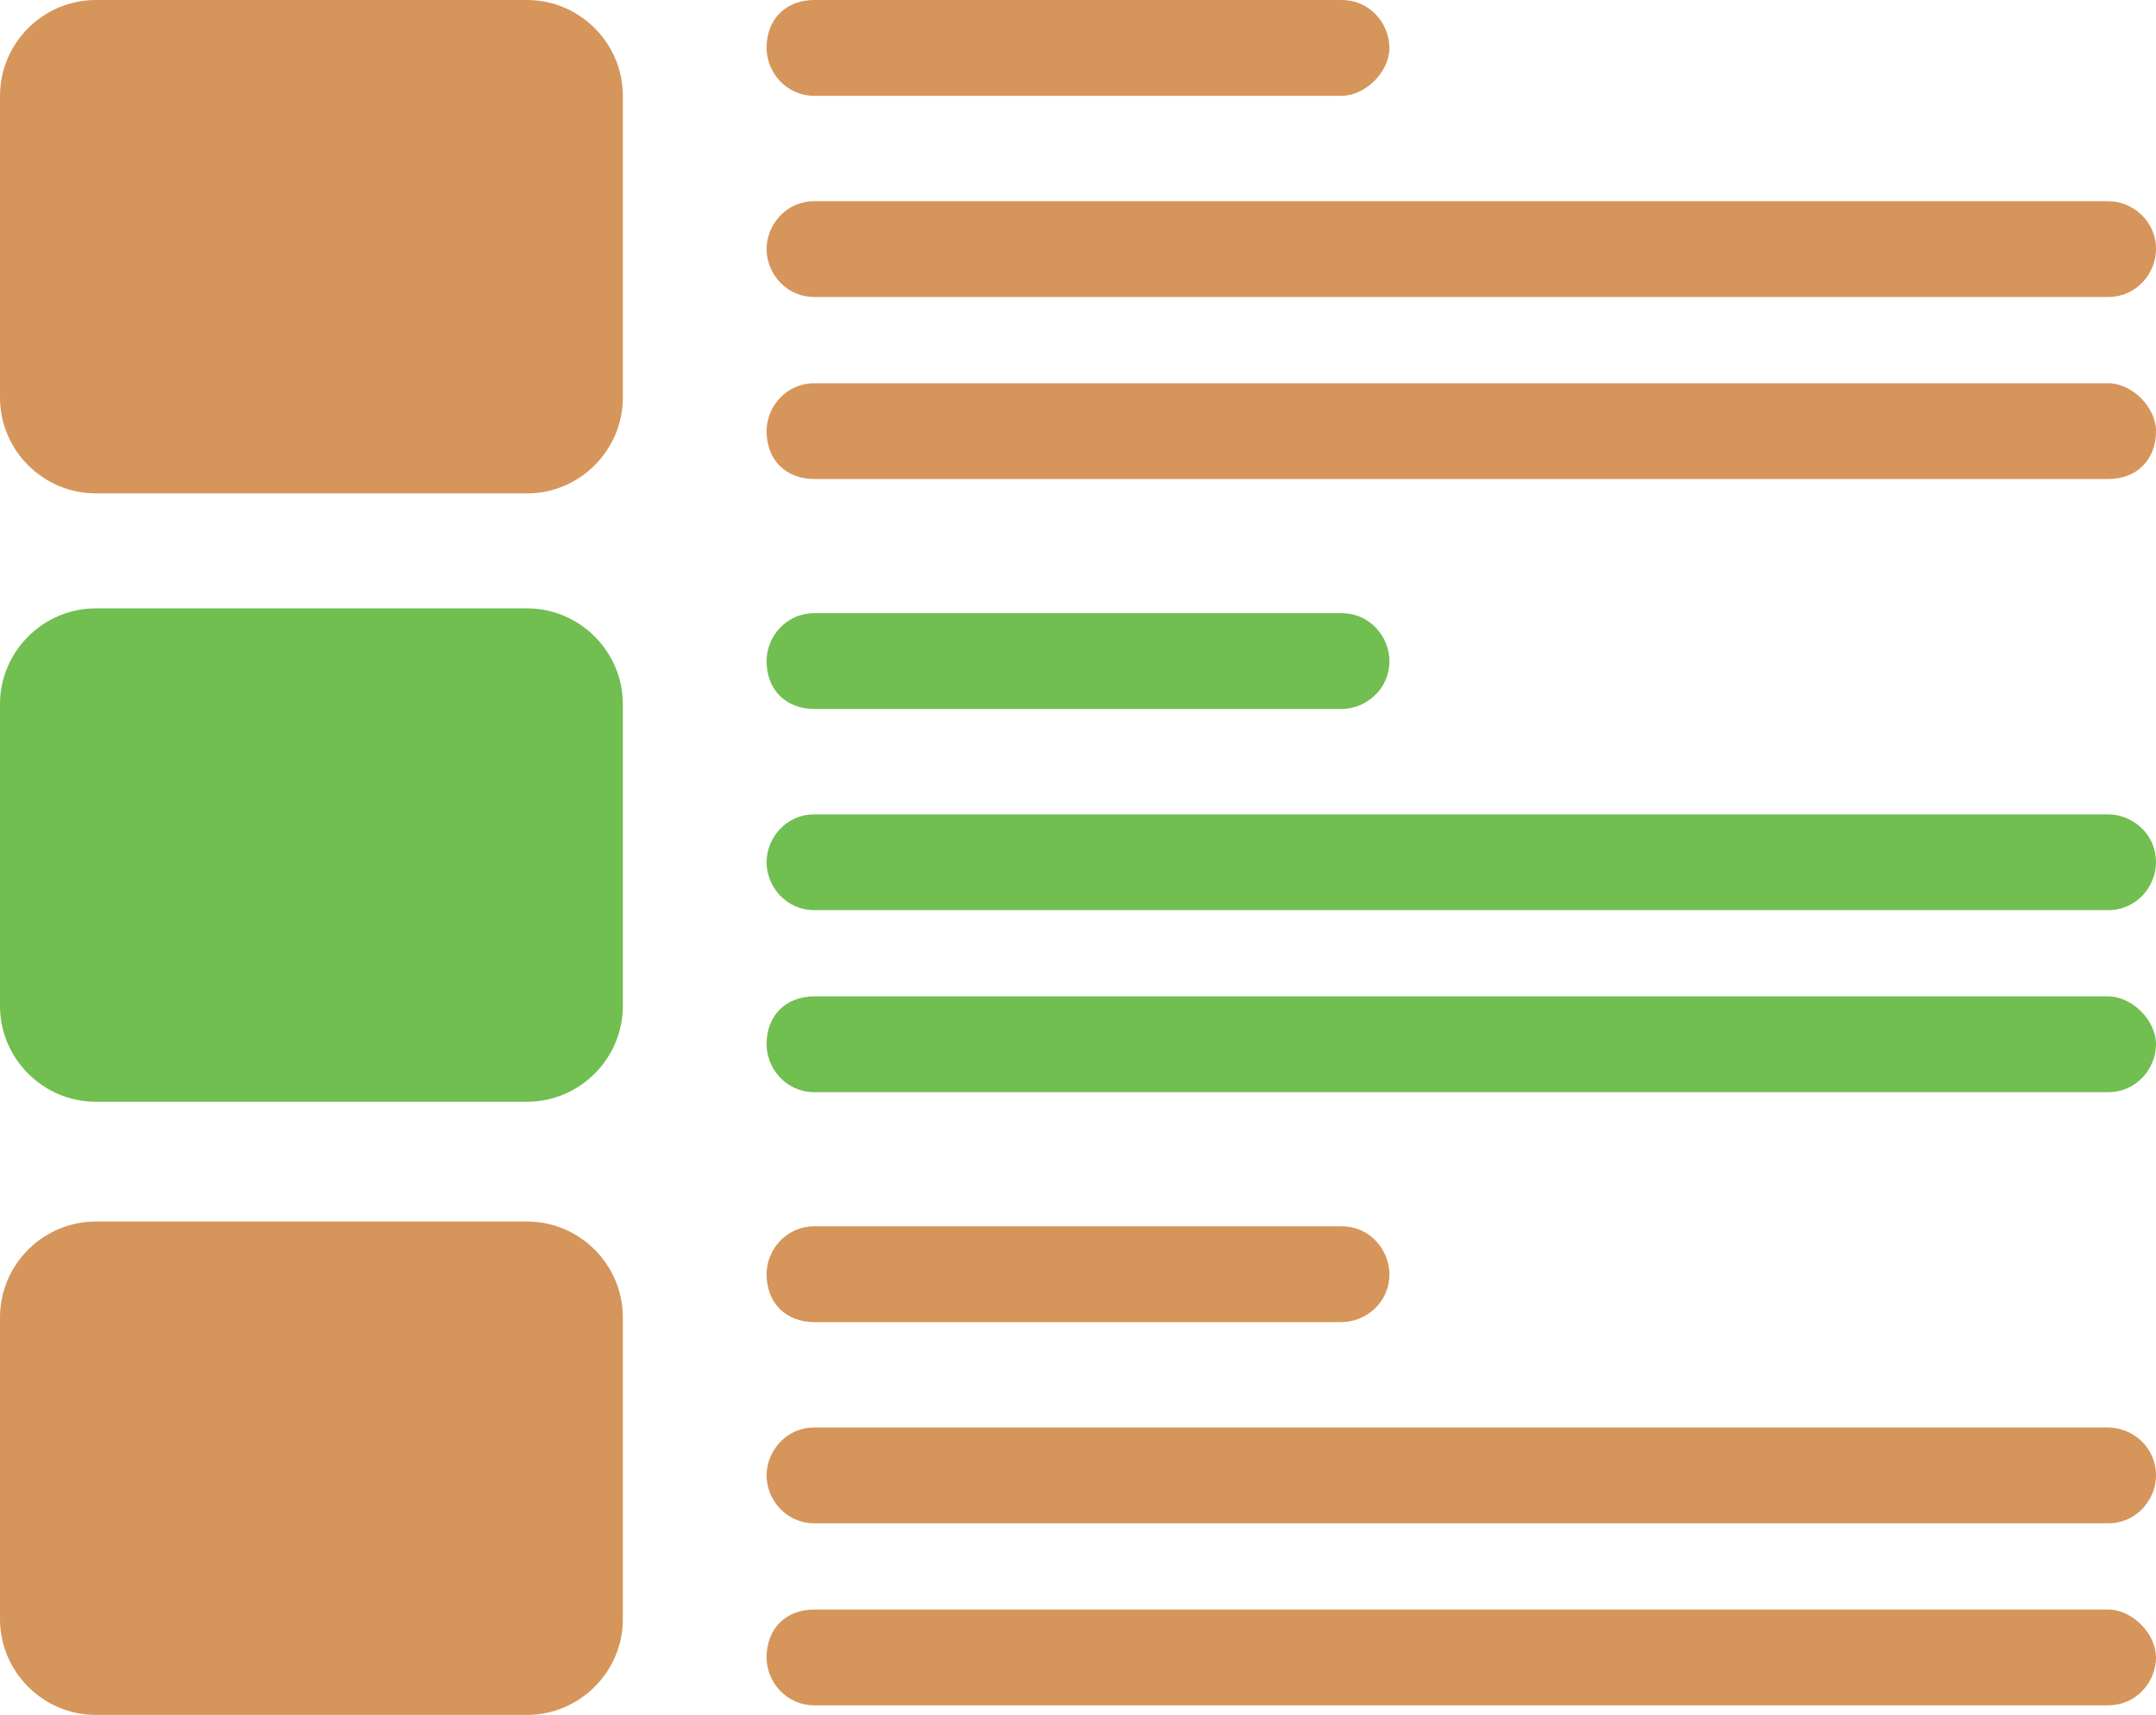
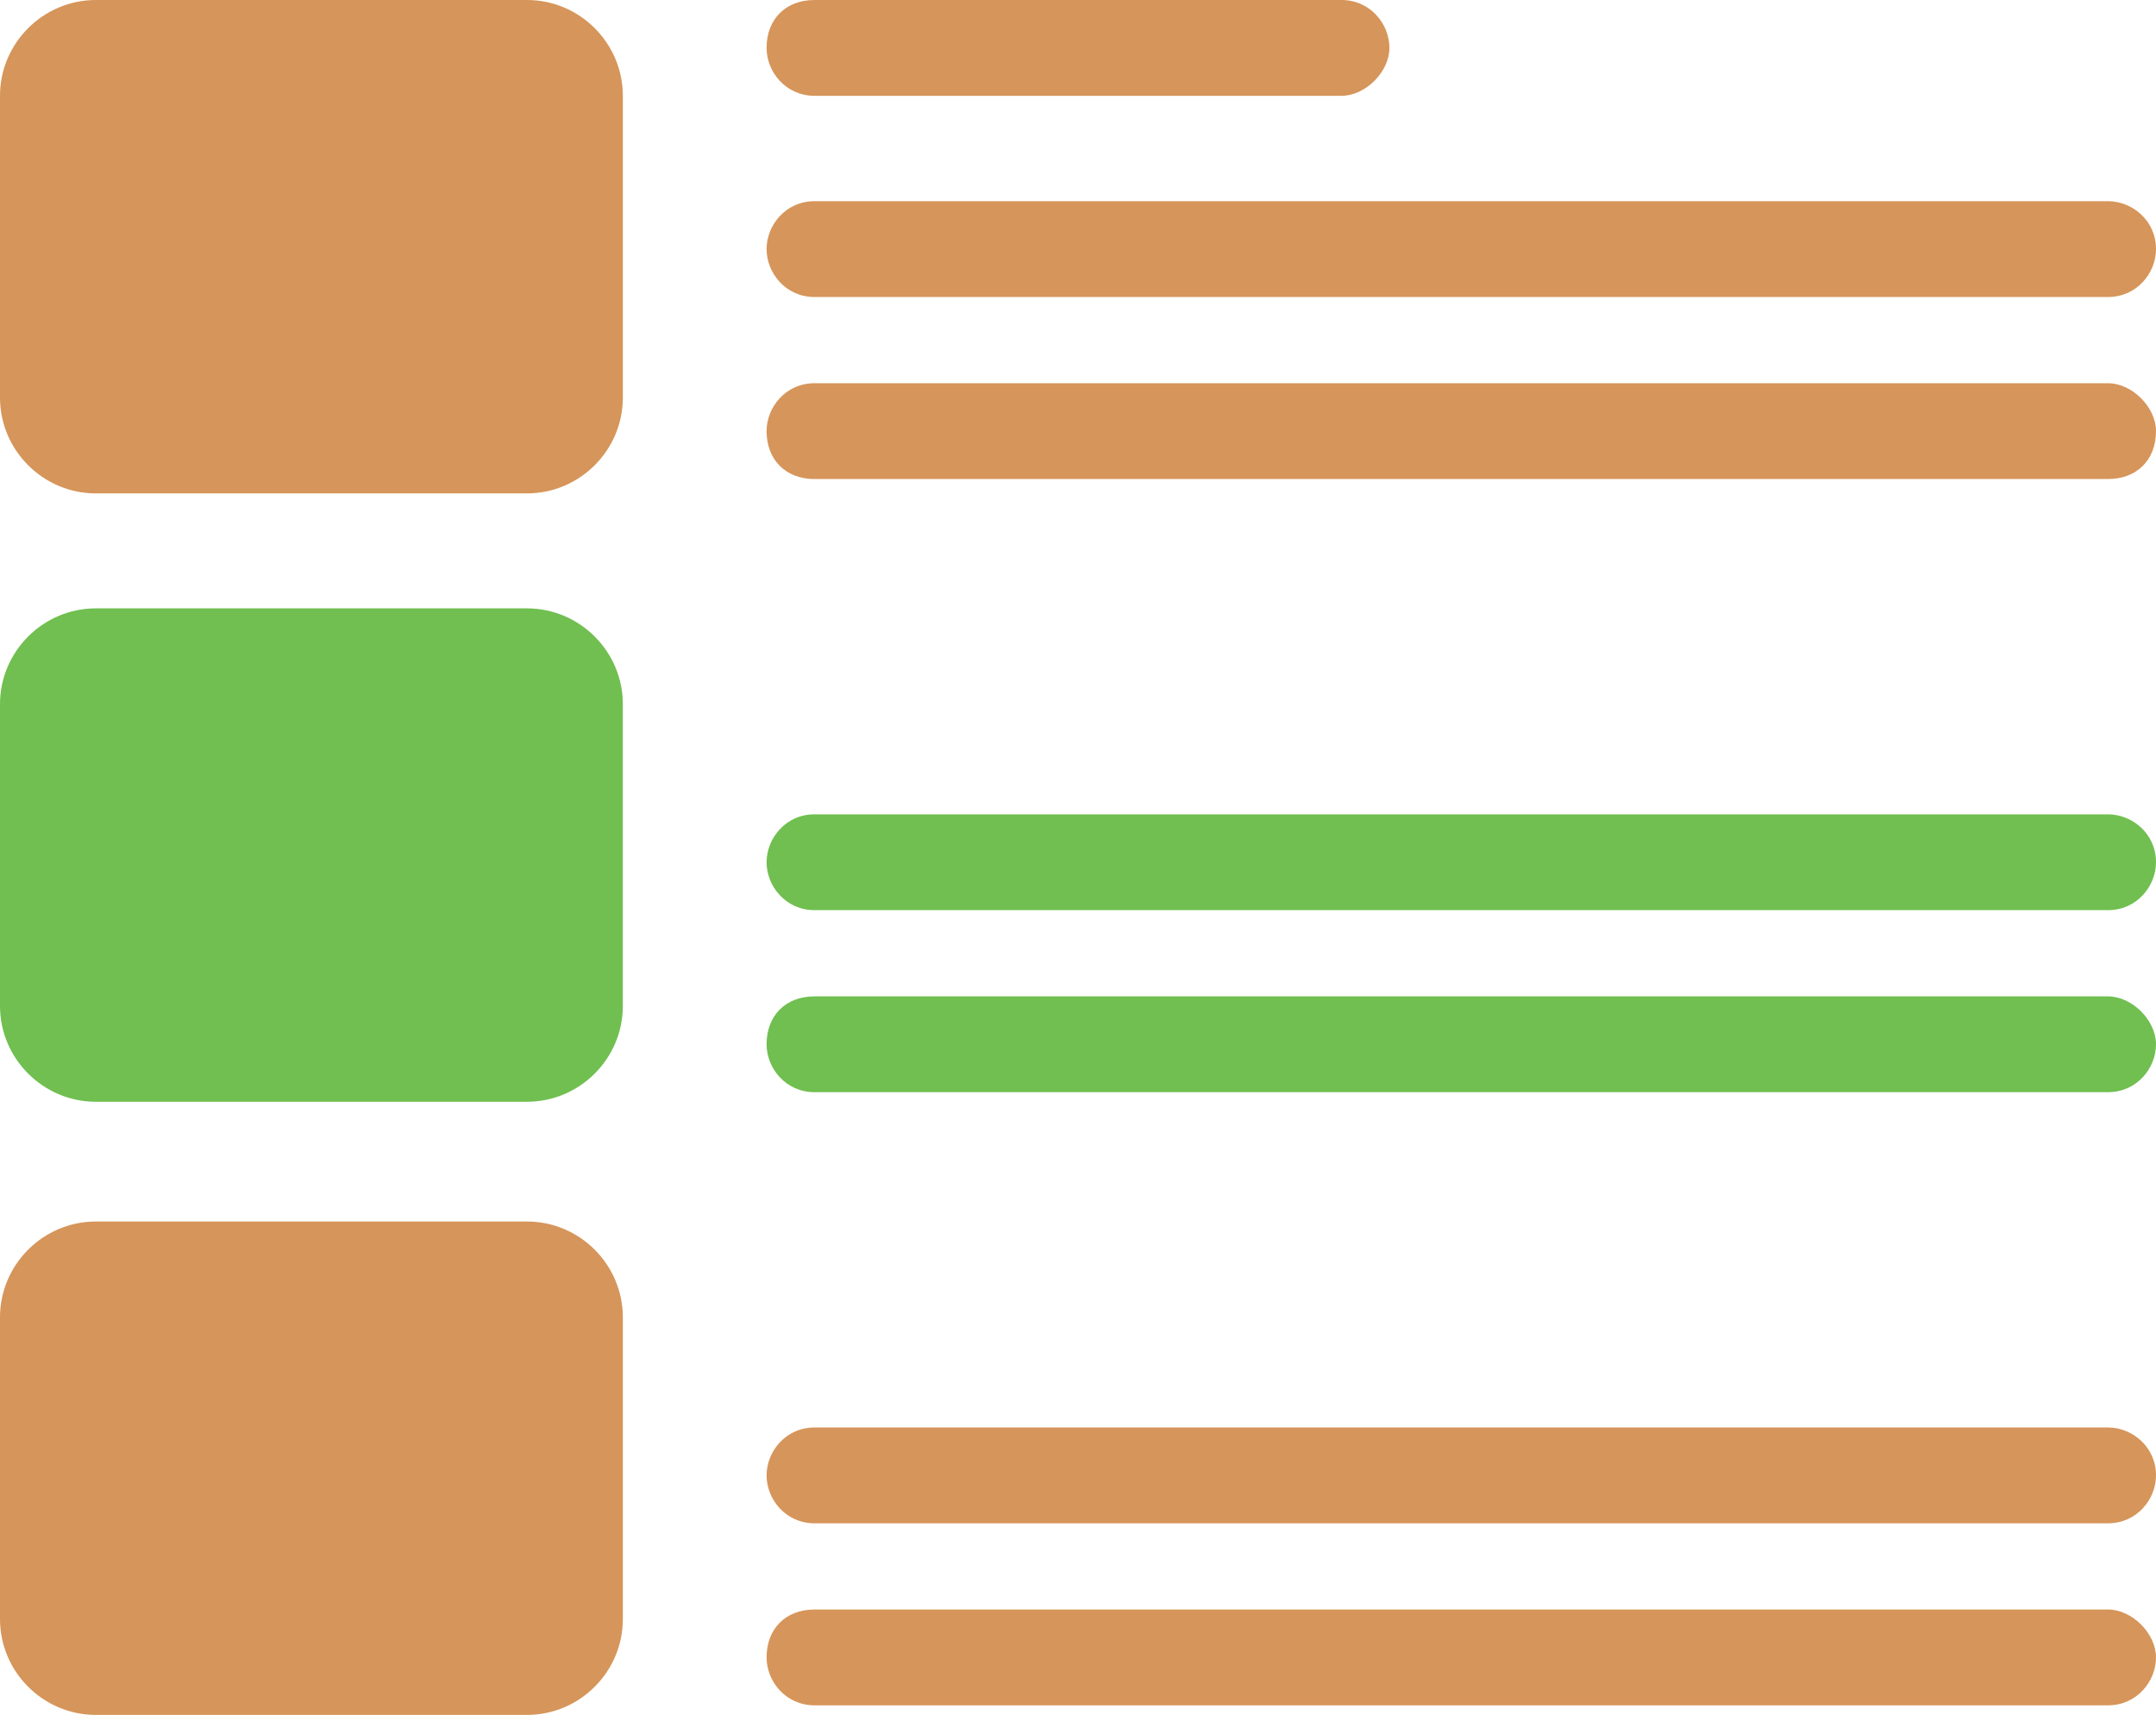
<svg xmlns="http://www.w3.org/2000/svg" version="1.1" id="Layer_1" x="0px" y="0px" viewBox="0 0 45 35.8" style="enable-background:new 0 0 45 35.8;" xml:space="preserve">
  <style type="text/css">

	.st0{fill:#D6955A;}

	.st1{fill:#70BF50;}

</style>
  <g>
    <g>
      <path class="st0" d="M13,8.3c0,1.1-0.9,2-2,2H2c-1.1,0-2-0.9-2-2V2c0-1.1,0.9-2,2-2h9c1.1,0,2,0.9,2,2V8.3z" />
    </g>
    <g>
      <path class="st1" d="M13,21c0,1.1-0.9,2-2,2H2c-1.1,0-2-0.9-2-2v-6.3c0-1.1,0.9-2,2-2h9c1.1,0,2,0.9,2,2V21z" />
    </g>
    <g>
      <path class="st0" d="M13,33.8c0,1.1-0.9,2-2,2H2c-1.1,0-2-0.9-2-2v-6.3c0-1.1,0.9-2,2-2h9c1.1,0,2,0.9,2,2V33.8z" />
    </g>
    <g>
      <path class="st0" d="M29,1c0,0.5-0.5,1-1,1H17c-0.6,0-1-0.5-1-1l0,0c0-0.6,0.4-1,1-1h11C28.6,0,29,0.5,29,1L29,1z" />
    </g>
    <g>
      <path class="st0" d="M45,9c0,0.6-0.4,1-1,1H17c-0.6,0-1-0.4-1-1l0,0c0-0.5,0.4-1,1-1h27C44.5,8,45,8.5,45,9L45,9z" />
    </g>
    <g>
      <path class="st0" d="M45,5.2c0,0.5-0.4,1-1,1H17c-0.6,0-1-0.5-1-1l0,0c0-0.5,0.4-1,1-1h27C44.5,4.2,45,4.6,45,5.2L45,5.2z" />
    </g>
    <g>
-       <path class="st1" d="M29,13.8c0,0.6-0.5,1-1,1H17c-0.6,0-1-0.4-1-1l0,0c0-0.5,0.4-1,1-1h11C28.6,12.8,29,13.3,29,13.8L29,13.8z" />
-     </g>
+       </g>
    <g>
      <path class="st1" d="M45,21.8c0,0.5-0.4,1-1,1H17c-0.6,0-1-0.5-1-1l0,0c0-0.6,0.4-1,1-1h27C44.5,20.8,45,21.3,45,21.8L45,21.8z" />
    </g>
    <g>
      <path class="st1" d="M45,18c0,0.5-0.4,1-1,1H17c-0.6,0-1-0.5-1-1l0,0c0-0.5,0.4-1,1-1h27C44.5,17,45,17.4,45,18L45,18z" />
    </g>
    <g>
-       <path class="st0" d="M29,26.6c0,0.6-0.5,1-1,1H17c-0.6,0-1-0.4-1-1l0,0c0-0.5,0.4-1,1-1h11C28.6,25.6,29,26.1,29,26.6L29,26.6z" />
-     </g>
+       </g>
    <g>
      <path class="st0" d="M45,34.6c0,0.5-0.4,1-1,1H17c-0.6,0-1-0.5-1-1l0,0c0-0.6,0.4-1,1-1h27C44.5,33.6,45,34.1,45,34.6L45,34.6z" />
    </g>
    <g>
      <path class="st0" d="M45,30.8c0,0.5-0.4,1-1,1H17c-0.6,0-1-0.5-1-1l0,0c0-0.5,0.4-1,1-1h27C44.5,29.8,45,30.2,45,30.8L45,30.8z" />
    </g>
  </g>
</svg>